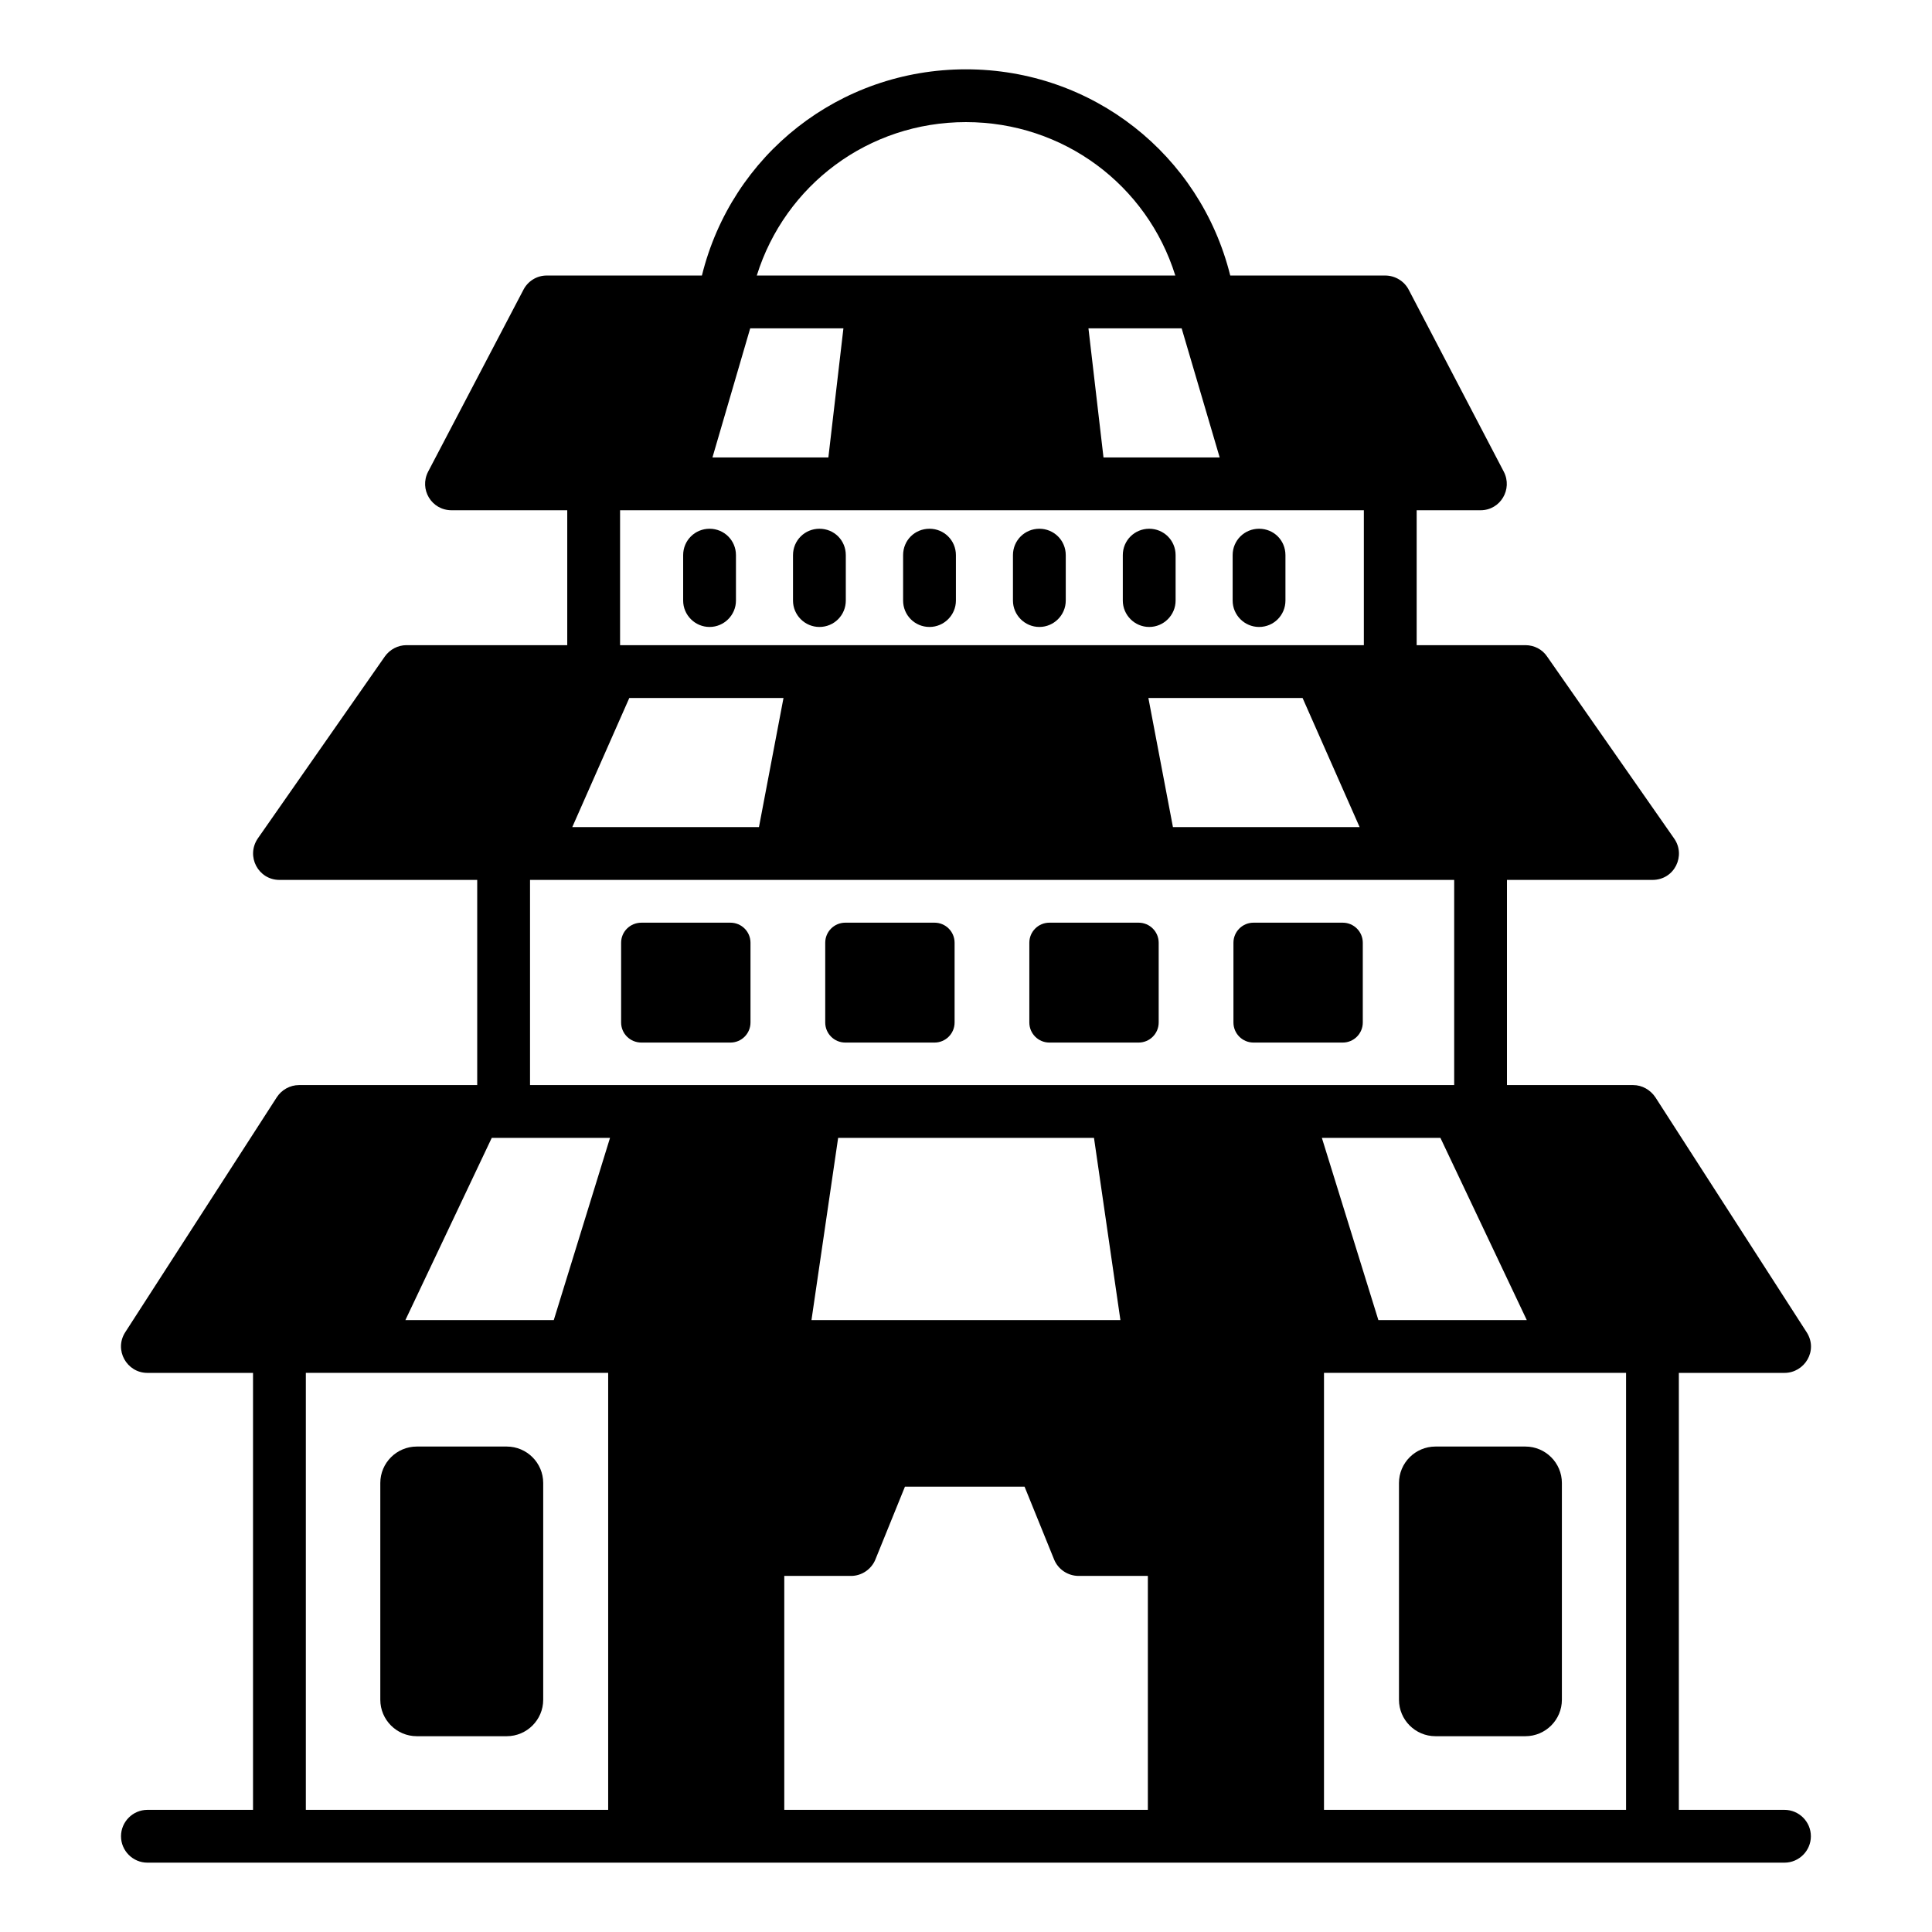
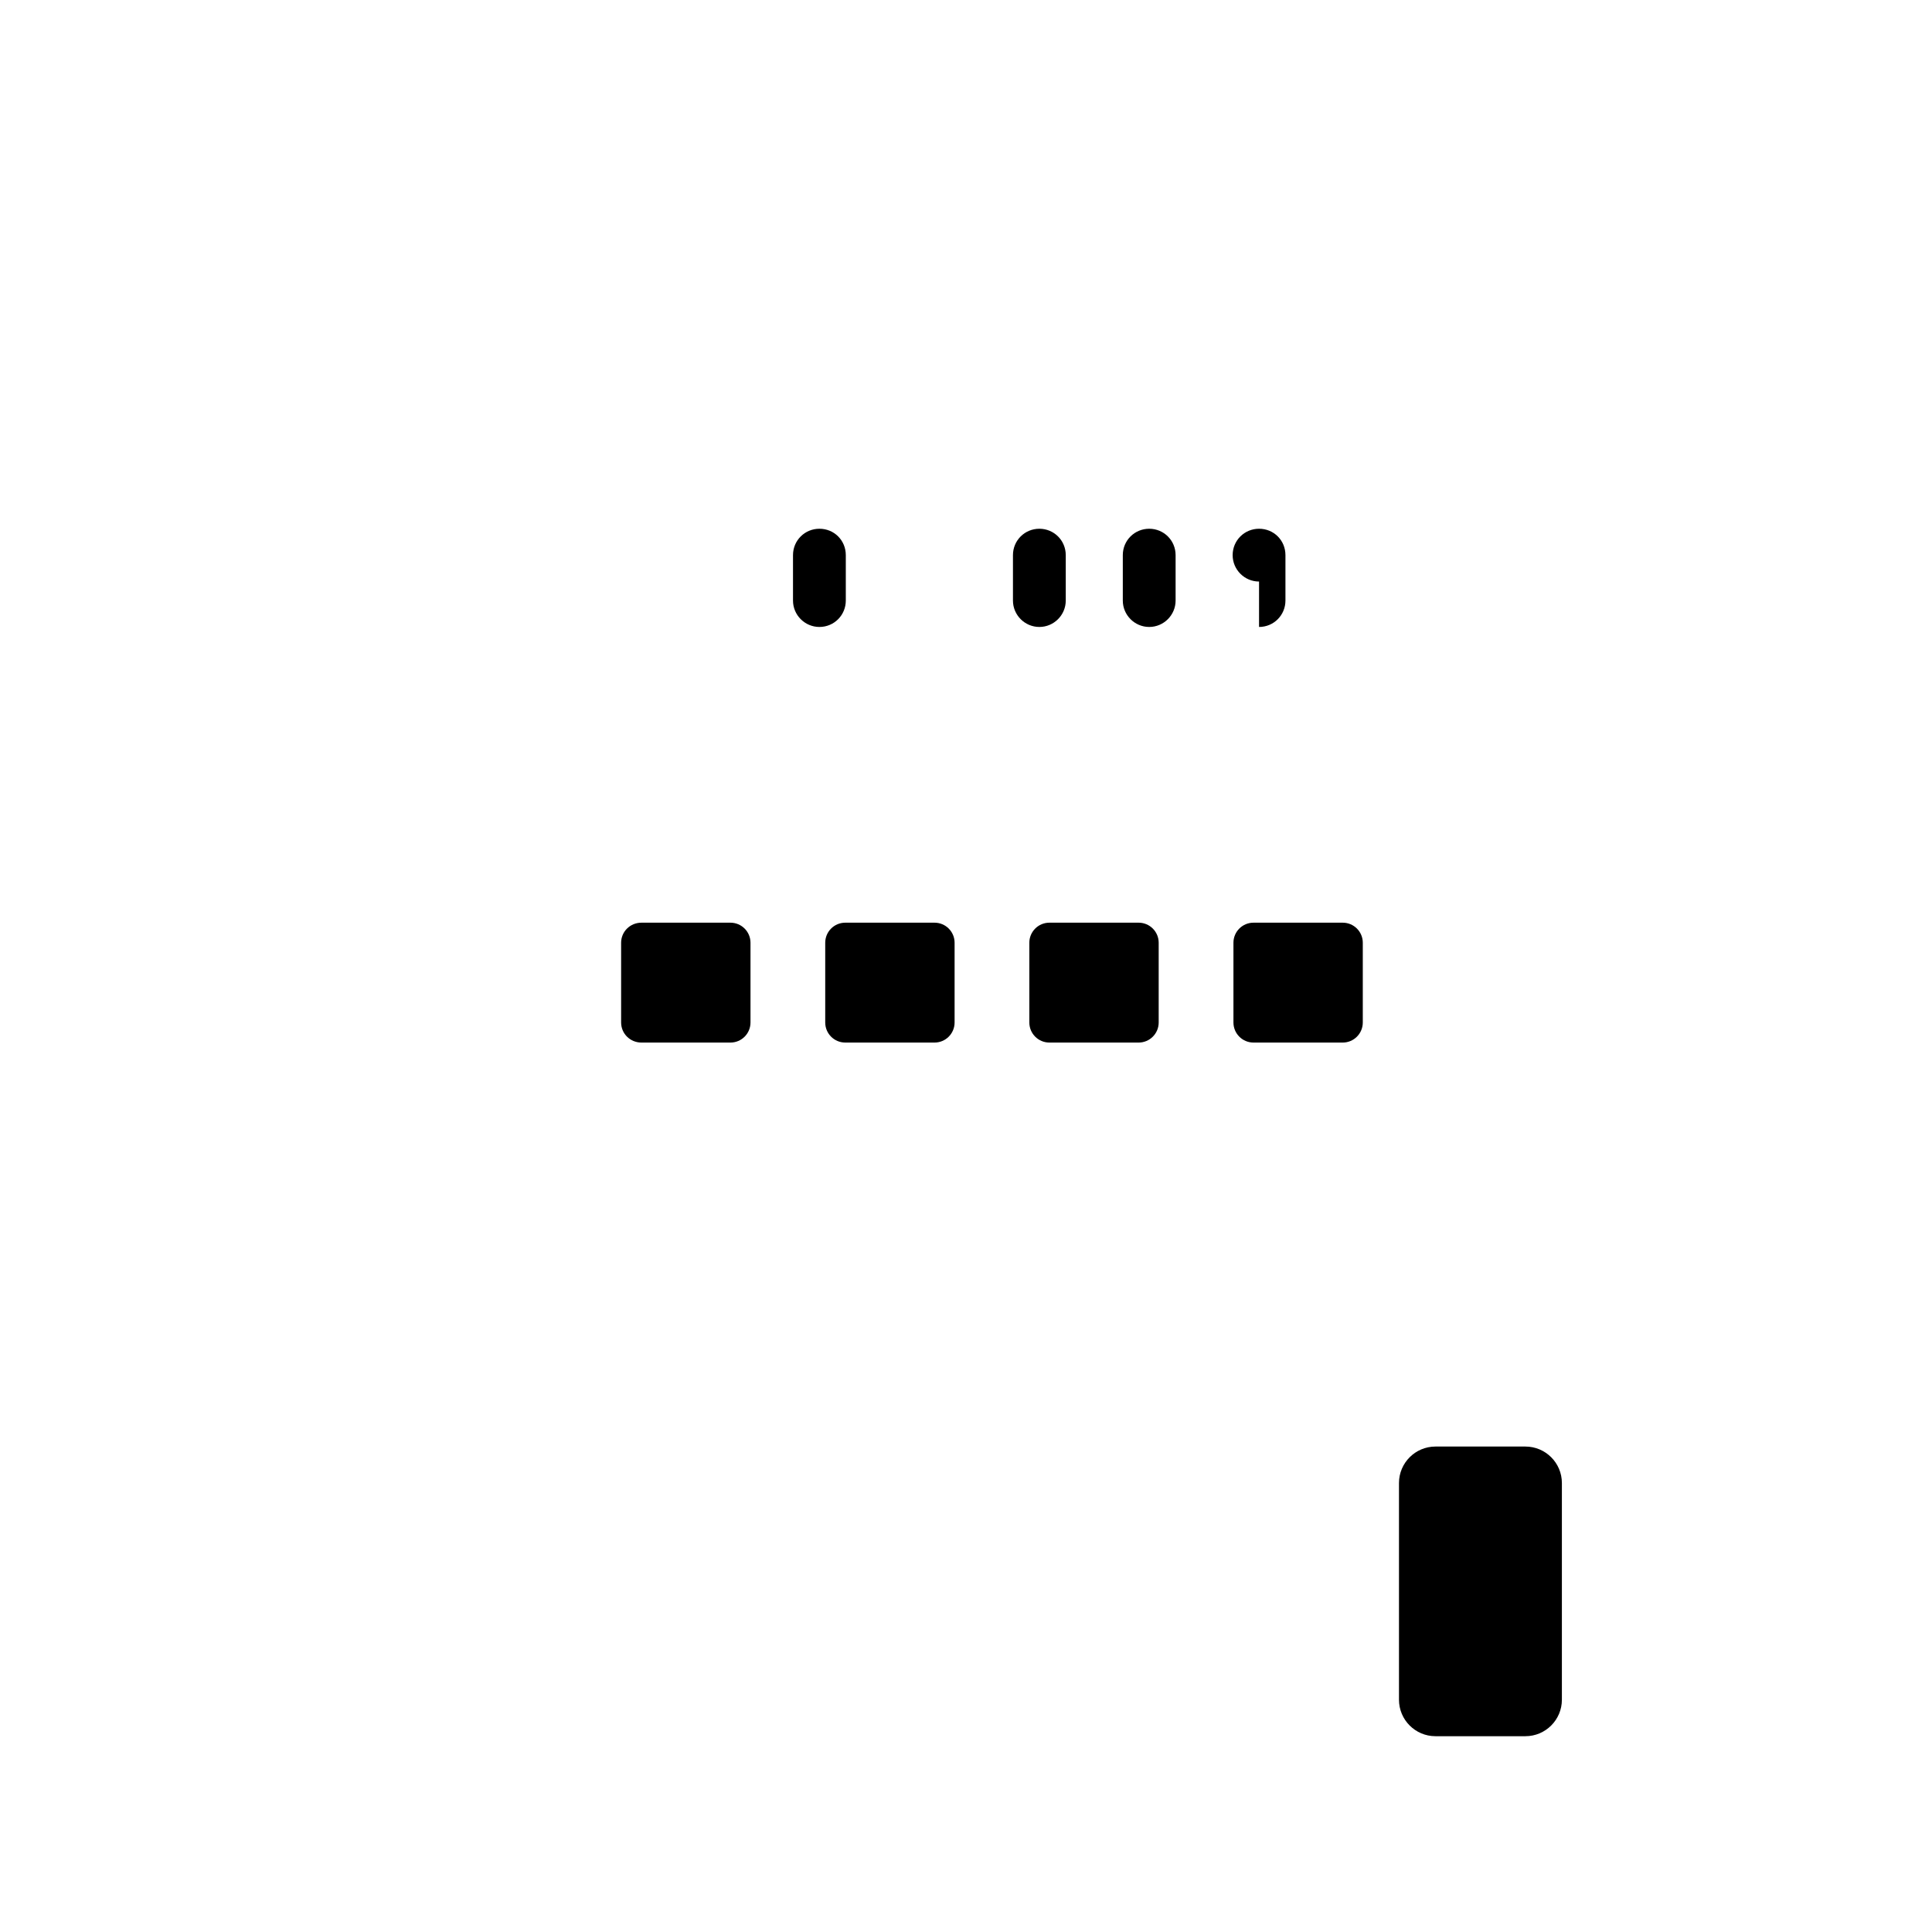
<svg xmlns="http://www.w3.org/2000/svg" fill="#000000" width="800px" height="800px" version="1.1" viewBox="144 144 512 512">
  <g>
-     <path d="m616.9 623.63h-27.988v-115.8h27.988c5.344 0 9.008-5.922 5.879-10.777l-40.094-62.277c-1.328-1.957-3.5-3.219-5.879-3.219h-33.445v-54.371h38.555c5.894 0 8.918-6.504 5.738-10.988l-33.656-48.211c-1.258-1.891-3.43-3.012-5.738-3.012h-28.828v-35.754h16.934c5.277 0 8.547-5.586 6.156-10.215l-25.191-48.211c-1.188-2.309-3.641-3.777-6.227-3.777h-41.074c-7.977-32.047-36.527-54.648-70.043-54.648s-62.066 22.602-69.973 54.648h-41.145c-2.59 0-4.969 1.469-6.156 3.777l-25.262 48.211c-2.394 4.641 0.879 10.215 6.227 10.215h30.648v35.754h-42.613c-2.238 0-4.41 1.121-5.738 3.012l-33.656 48.211c-3.211 4.738 0.145 10.988 5.738 10.988h52.41v54.371h-47.23c-2.379 0-4.617 1.262-5.879 3.219l-40.168 62.277c-3.027 4.691 0.402 10.777 5.875 10.777h27.988v115.8h-27.988c-3.848 0-6.996 3.148-6.996 6.996 0 3.852 3.148 6.996 6.996 6.996h433.84c3.848 0 6.996-3.148 6.996-6.996 0.004-3.844-3.144-6.996-6.996-6.996zm-216.92-447.27c25.82 0 48.004 16.652 55.488 40.656h-110.91c7.488-24.004 29.598-40.656 55.418-40.656zm67.246 88.867h-30.789l-3.988-34.219h24.699zm-99.711-34.219-3.988 34.219h-30.719l10.004-34.219zm137.92 48.215v35.754h-197.11v-35.754h197.11zm-50.594 83.969-6.508-34.219h40.863l15.117 34.219zm-109.71 0h-49.473l15.113-34.219h40.863zm-60.668 13.992h244.91v54.371h-244.91zm224.82 116.65-14.973-48.281h31.418l22.883 48.281zm-68.363 0h-81.871l7.066-48.281h67.805zm-135.26-48.281-14.902 48.281h-39.324l22.883-48.281h31.344zm-80.609 62.273h80.121v115.8h-80.121zm126.79 53.809h17.703c2.797 0 5.387-1.75 6.438-4.34l7.836-19.312h31.699l7.836 19.312c1.051 2.59 3.641 4.34 6.508 4.34h18.332v61.996h-96.352zm143.03-53.809h80.051v115.8h-80.051z" />
    <path d="m476.19 420.29h23.648c2.938 0 5.316-2.383 5.316-5.32v-21.133c0-2.938-2.379-5.316-5.316-5.316h-23.648c-2.938 0-5.316 2.379-5.316 5.316v21.133c0 2.941 2.379 5.32 5.316 5.32z" />
    <path d="m422.1 420.29h23.648c2.938 0 5.316-2.383 5.316-5.32v-21.133c0-2.938-2.379-5.316-5.316-5.316h-23.648c-2.938 0-5.316 2.379-5.316 5.316v21.133c0 2.941 2.379 5.32 5.316 5.32z" />
    <path d="m368.01 420.29h23.652c2.938 0 5.316-2.383 5.316-5.32v-21.133c0-2.938-2.379-5.316-5.316-5.316h-23.652c-2.938 0-5.316 2.379-5.316 5.316v21.133c0 2.941 2.379 5.32 5.316 5.32z" />
    <path d="m342.89 414.97v-21.133c0-2.938-2.379-5.316-5.316-5.316h-23.582c-3.008 0-5.387 2.379-5.387 5.316v21.133c0 2.938 2.379 5.32 5.387 5.32h23.582c2.938 0 5.316-2.379 5.316-5.32z" />
-     <path d="m477.66 310.15c3.918 0 6.996-3.148 6.996-6.996v-12.035c0-3.922-3.078-6.996-6.996-6.996-3.848 0-6.996 3.074-6.996 6.996v12.035c0 3.848 3.148 6.996 6.996 6.996z" />
+     <path d="m477.66 310.15c3.918 0 6.996-3.148 6.996-6.996v-12.035c0-3.922-3.078-6.996-6.996-6.996-3.848 0-6.996 3.074-6.996 6.996c0 3.848 3.148 6.996 6.996 6.996z" />
    <path d="m448.55 310.15c3.848 0 6.996-3.148 6.996-6.996v-12.035c0-3.922-3.148-6.996-6.996-6.996s-6.996 3.074-6.996 6.996v12.035c0 3.848 3.148 6.996 6.996 6.996z" />
    <path d="m419.44 310.15c3.848 0 6.996-3.148 6.996-6.996v-12.035c0-3.922-3.148-6.996-6.996-6.996s-6.996 3.074-6.996 6.996v12.035c0 3.848 3.148 6.996 6.996 6.996z" />
-     <path d="m390.33 310.15c3.848 0 6.996-3.148 6.996-6.996v-12.035c0-3.922-3.148-6.996-6.996-6.996-3.918 0-6.996 3.074-6.996 6.996v12.035c-0.004 3.848 3.074 6.996 6.996 6.996z" />
    <path d="m361.15 310.15c3.918 0 6.996-3.148 6.996-6.996v-12.035c0-3.922-3.078-6.996-6.996-6.996-3.848 0-6.996 3.074-6.996 6.996v12.035c-0.004 3.848 3.148 6.996 6.996 6.996z" />
-     <path d="m332.04 310.15c3.848 0 6.996-3.148 6.996-6.996v-12.035c0-3.922-3.148-6.996-6.996-6.996-3.848 0-6.996 3.074-6.996 6.996v12.035c-0.004 3.848 3.148 6.996 6.996 6.996z" />
    <path d="m548.26 527.35h-23.859c-5.316 0-9.656 4.34-9.656 9.656v57.449c0 5.32 4.336 9.656 9.656 9.656h23.859c5.316 0 9.656-4.336 9.656-9.656v-57.449c0-5.316-4.34-9.656-9.656-9.656z" />
-     <path d="m278.3 527.35h-23.859c-5.316 0-9.656 4.34-9.656 9.656v57.449c0 5.32 4.34 9.656 9.656 9.656h23.859c5.316 0 9.656-4.336 9.656-9.656v-57.449c0-5.316-4.336-9.656-9.656-9.656z" />
  </g>
</svg>